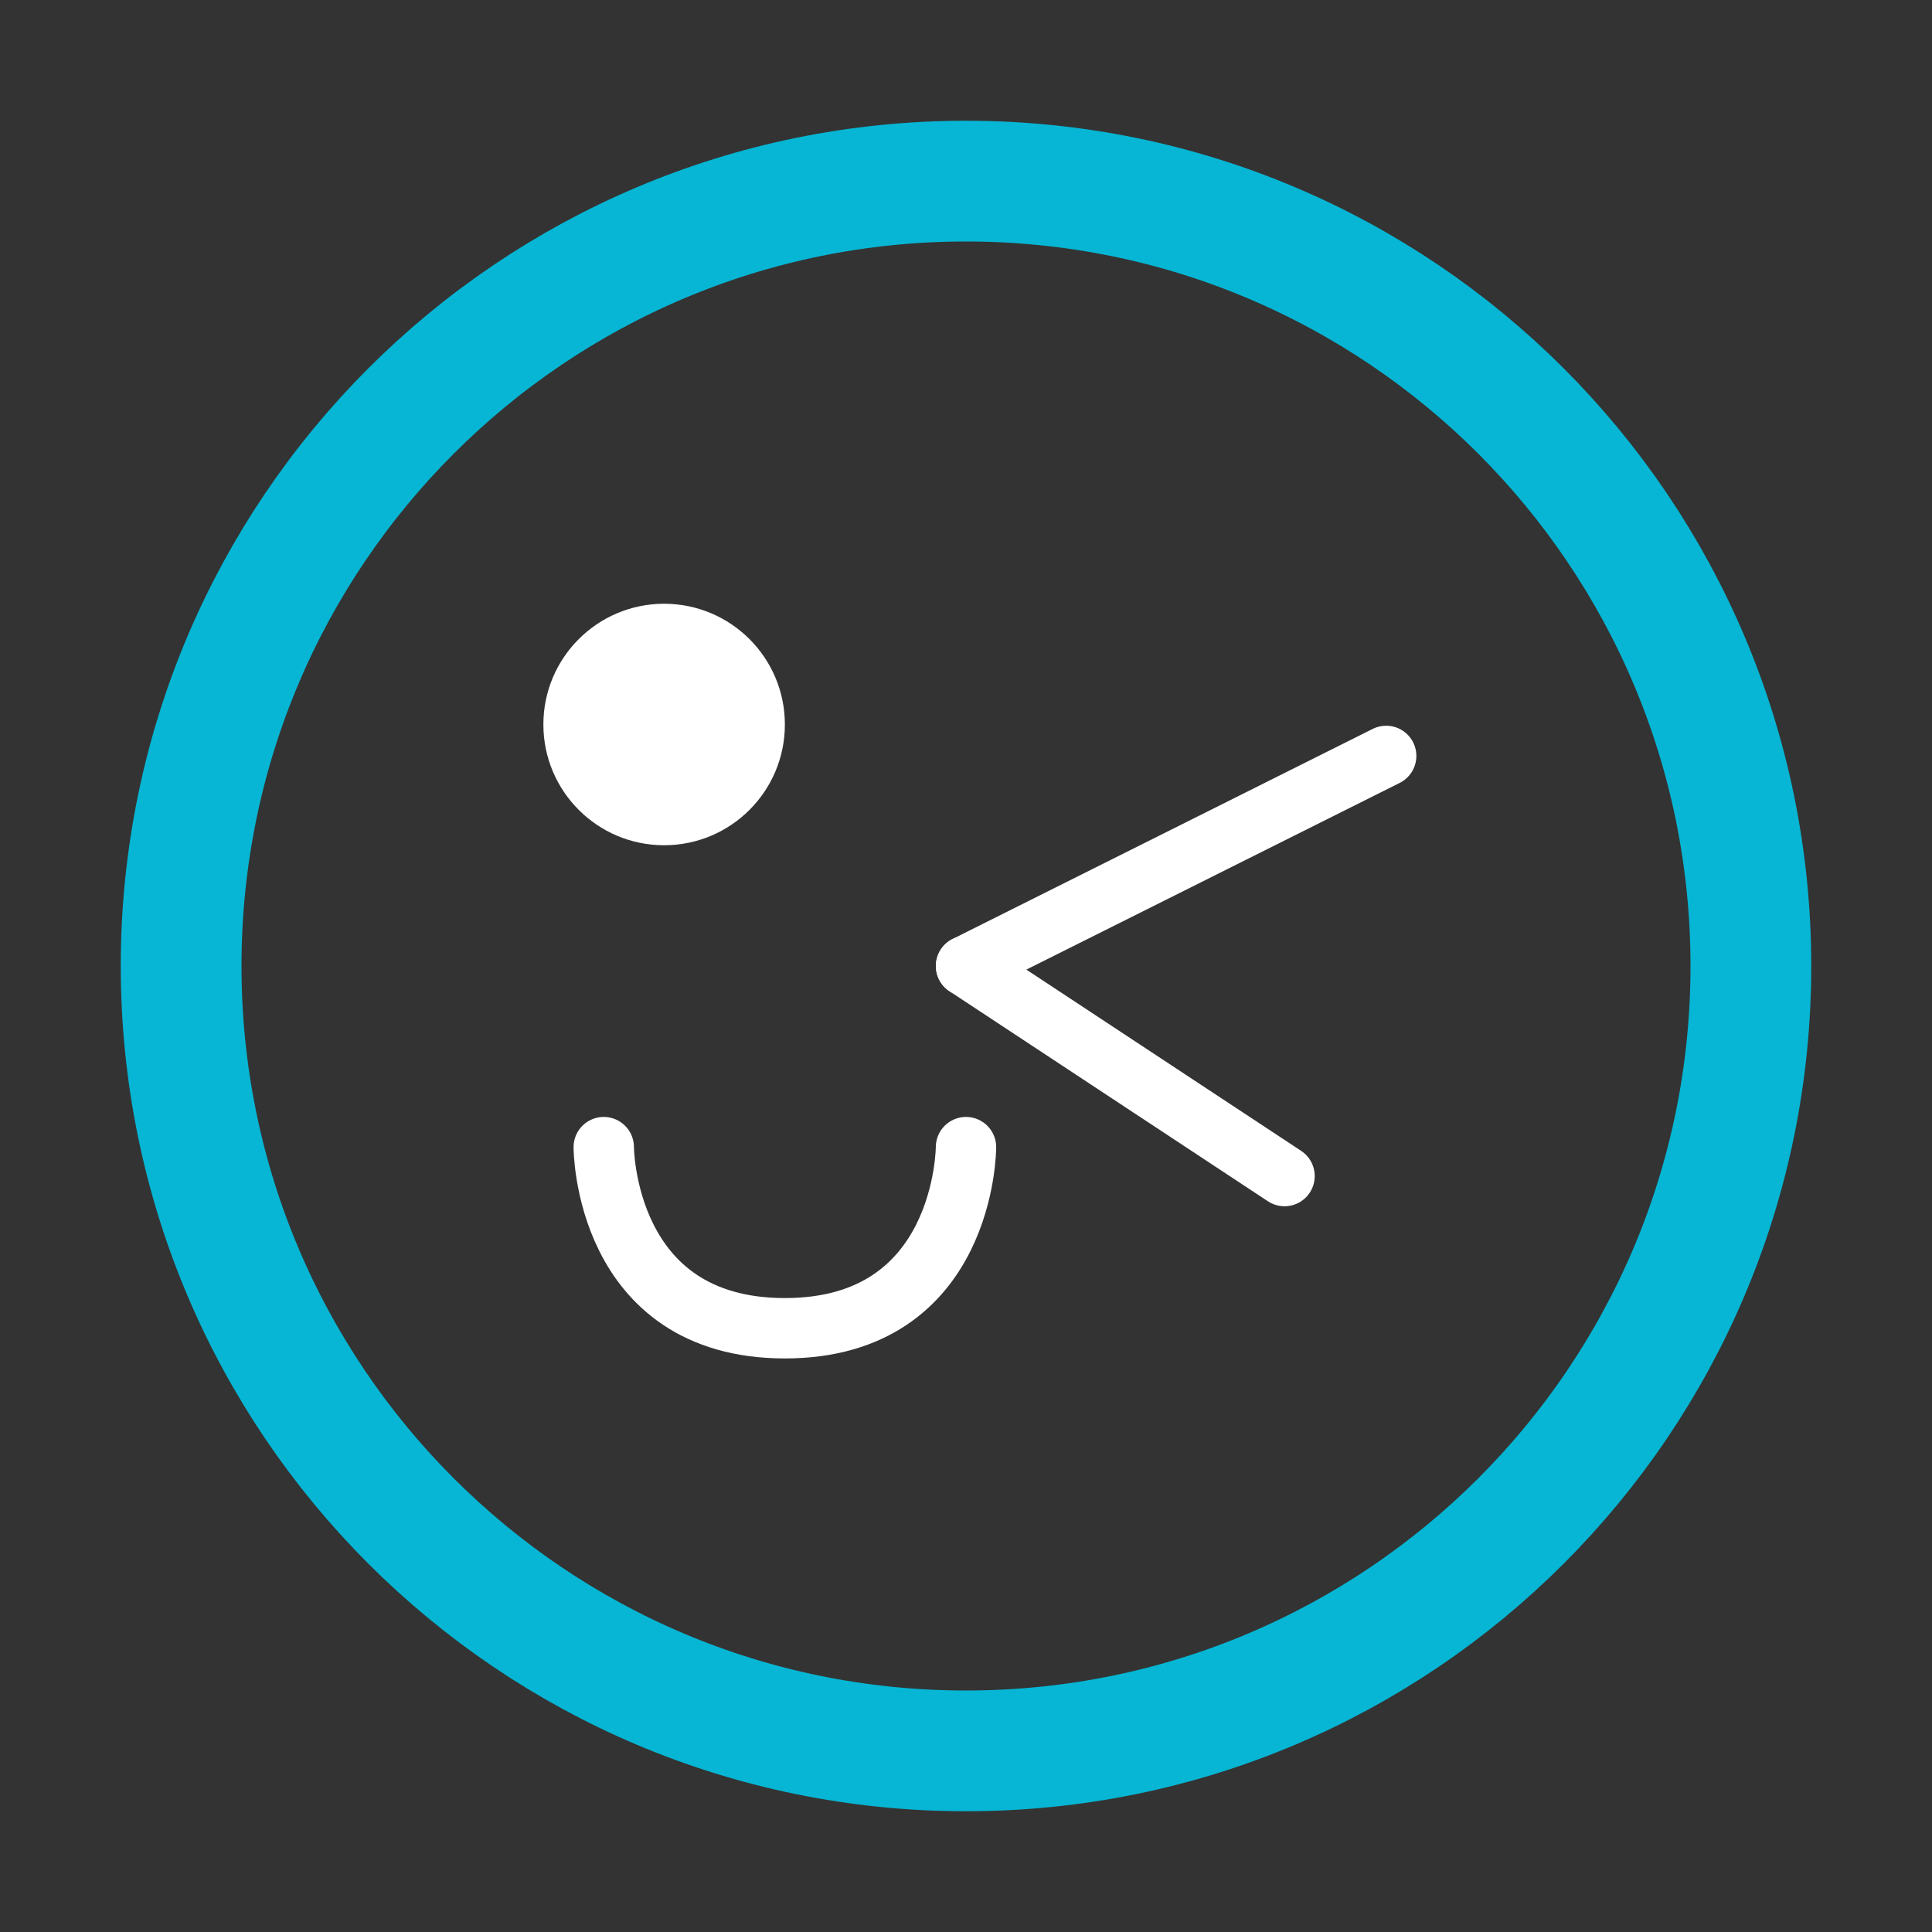
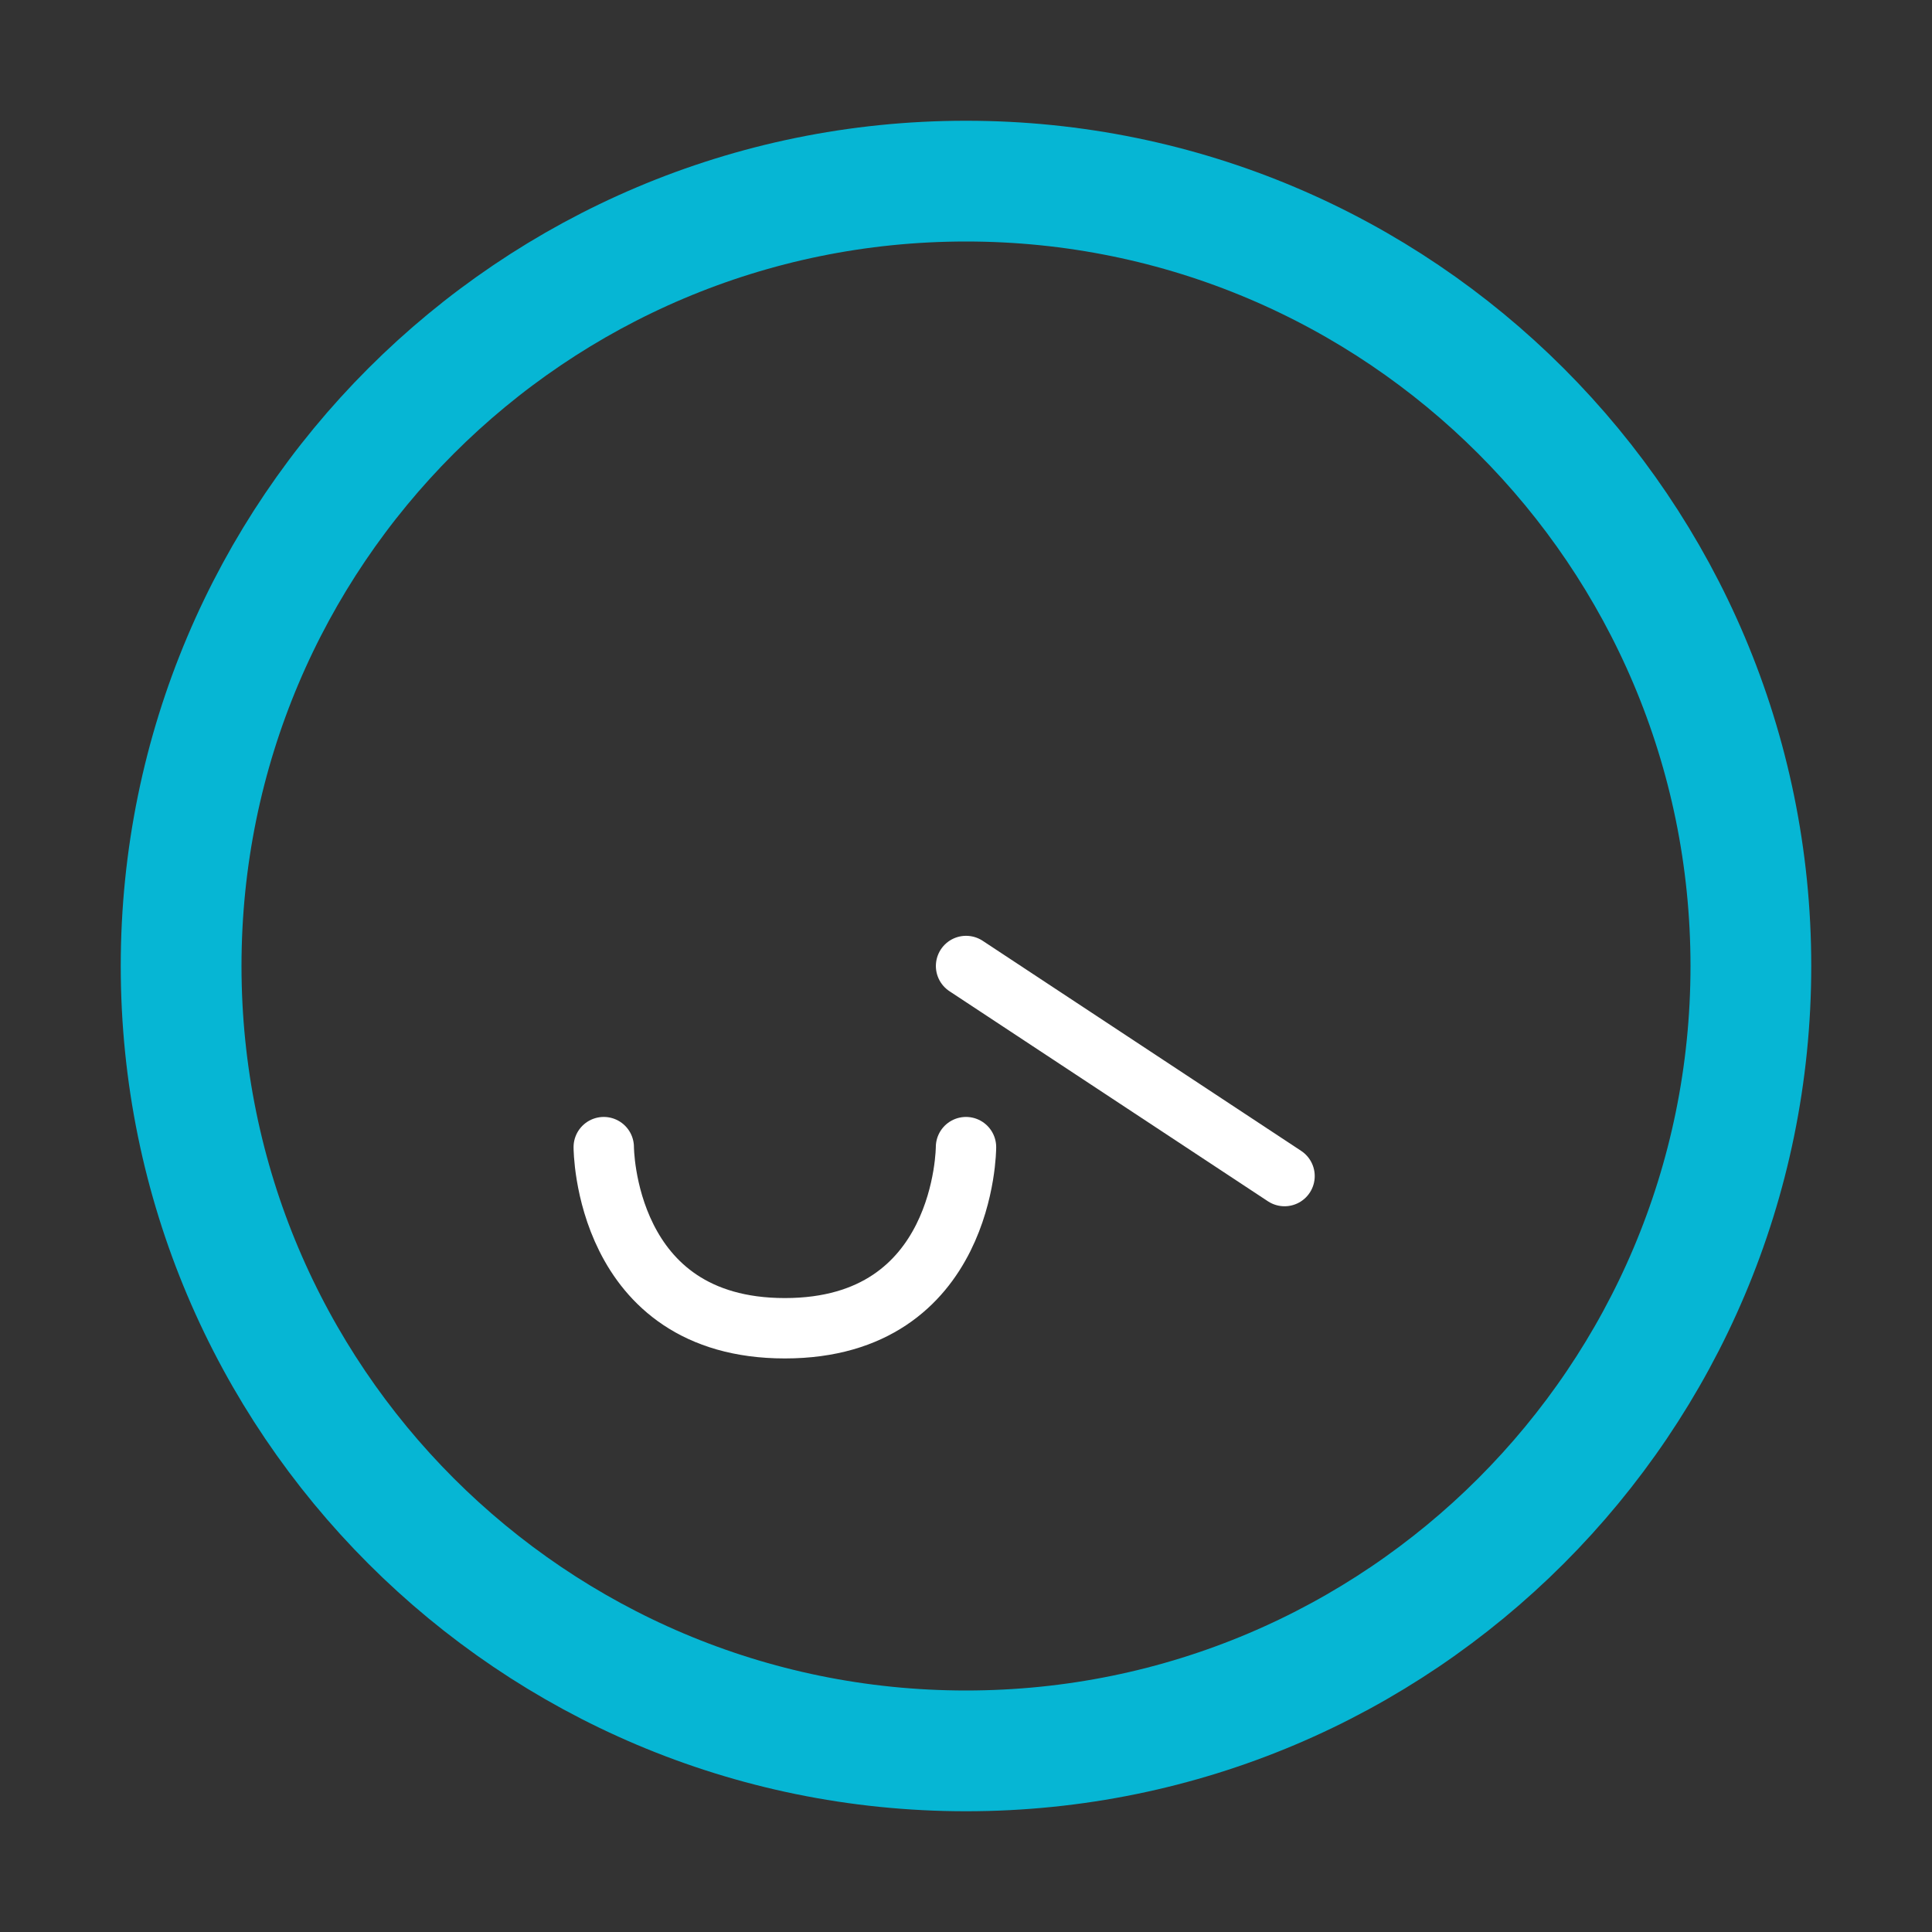
<svg xmlns="http://www.w3.org/2000/svg" width="64" height="64" viewBox="0 0 64 64" fill="none">
  <rect x="0" y="0" width="64" height="64" fill="#333333" stroke="none" />
  <path d="M32 58C46.359 58 58 46.359 58 32C58 17.641 46.359 6 32 6C17.641 6 6 17.641 6 32C6 46.359 17.641 58 32 58Z" stroke="#06B6D4" stroke-width="4" stroke-miterlimit="10" />
-   <path d="M22 28C24.209 28 26 26.209 26 24C26 21.791 24.209 20 22 20C19.791 20 18 21.791 18 24C18 26.209 19.791 28 22 28Z" fill="#FFFFFF" />
  <path d="M32 38C32 38 32 44 26 44C20 44 20 38 20 38" stroke="#FFFFFF" stroke-width="2" stroke-linecap="round" stroke-linejoin="round" />
-   <path d="M32.002 32L45.919 25.041" stroke="#FFFFFF" stroke-width="2" stroke-linecap="round" stroke-linejoin="round" />
  <path d="M32.002 32L42.552 38.959" stroke="#FFFFFF" stroke-width="2" stroke-linecap="round" stroke-linejoin="round" />
</svg>